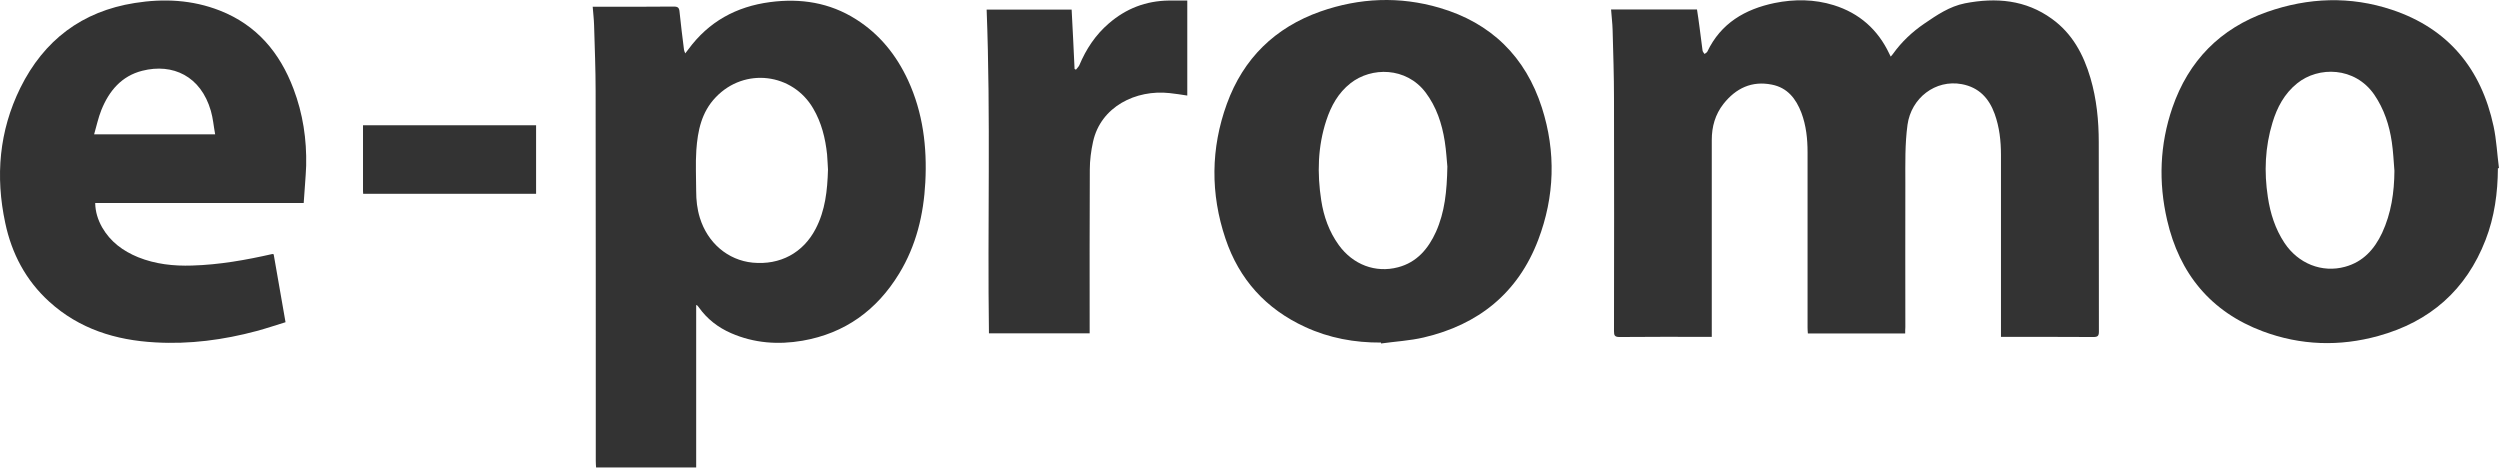
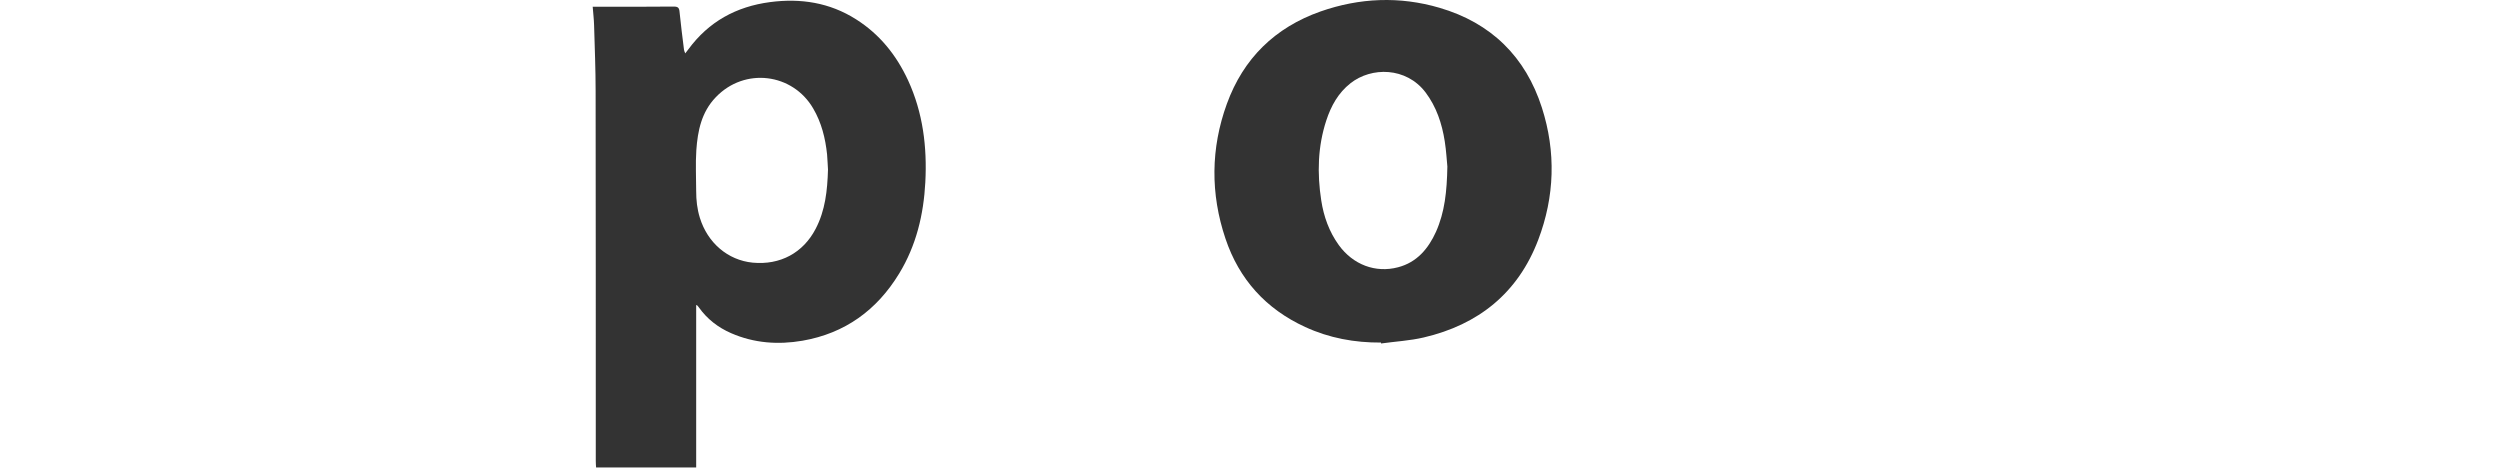
<svg xmlns="http://www.w3.org/2000/svg" width="1206" height="226" viewBox="0 0 1206 226" fill="none">
-   <path d="M919.064 160.867C903.241 160.867 887.79 160.867 872.116 160.867C872.042 159.901 871.967 158.935 871.967 157.97C871.967 129.815 871.967 101.661 871.967 73.433C871.967 66.97 871.299 60.582 868.996 54.416C866.396 47.656 862.31 42.307 854.733 40.822C845.076 38.89 837.425 42.53 831.408 50.108C827.396 55.233 825.762 61.102 825.762 67.49C825.762 98.17 825.762 128.775 825.762 159.455C825.762 160.347 825.762 161.312 825.762 162.501C824.871 162.501 824.128 162.501 823.385 162.501C809.345 162.501 795.305 162.427 781.265 162.575C778.963 162.575 778.591 161.832 778.591 159.827C778.665 122.461 778.665 85.022 778.591 47.656C778.591 36.588 778.22 25.519 777.923 14.451C777.848 11.182 777.403 7.988 777.18 4.571C790.922 4.571 804.591 4.571 818.631 4.571C819.076 7.468 819.522 10.439 819.894 13.411C820.414 17.051 820.785 20.691 821.305 24.331C821.379 24.925 821.899 25.519 822.271 26.039C822.716 25.668 823.385 25.37 823.608 24.925C830.145 11.182 841.808 4.422 856.07 1.451C865.653 -0.481 875.236 -0.406 884.596 2.491C897.001 6.354 905.916 14.302 911.413 25.965C911.561 26.336 911.784 26.708 912.081 27.302C912.527 26.782 912.898 26.41 913.196 25.965C917.355 20.171 922.407 15.416 928.275 11.405C934.367 7.245 940.458 3.085 947.887 1.599C962.892 -1.298 977.155 -0.109 989.858 9.102C999.663 16.159 1005.09 26.262 1008.43 37.628C1011.4 47.73 1012.44 58.13 1012.44 68.679C1012.44 99.136 1012.44 129.593 1012.51 159.975C1012.51 162.055 1011.92 162.575 1009.84 162.575C995.8 162.501 981.761 162.501 967.721 162.501C967.052 162.501 966.309 162.501 965.269 162.501C965.269 161.461 965.269 160.57 965.269 159.678C965.269 131.375 965.269 103.073 965.269 74.77C965.269 68.01 964.526 61.325 962.224 54.936C959.475 47.359 954.647 42.159 946.401 40.599C933.624 38.222 921.961 47.285 920.178 60.21C918.915 69.57 919.138 78.856 919.138 88.216C919.064 111.393 919.138 134.644 919.138 157.821C919.064 158.787 919.064 159.678 919.064 160.867Z" fill="#333333" />
  <path d="M335.838 147.131C335.838 173.28 335.838 199.354 335.838 225.502C319.643 225.502 303.672 225.502 287.552 225.502C287.478 224.462 287.404 223.422 287.404 222.382C287.404 162.954 287.404 103.452 287.329 44.024C287.329 33.401 286.884 22.778 286.587 12.155C286.512 9.258 286.141 6.361 285.918 3.241C286.735 3.241 287.404 3.241 288.147 3.241C300.404 3.241 312.661 3.315 324.992 3.167C326.998 3.167 327.666 3.687 327.815 5.767C328.409 11.858 329.226 17.95 329.969 24.041C330.043 24.487 330.266 25.007 330.563 25.749C331.158 24.932 331.603 24.412 332.049 23.818C341.855 10.447 355.152 3.167 371.494 1.012C386.277 -0.919 400.168 1.235 412.871 9.258C424.311 16.464 432.408 26.567 438.054 38.749C445.26 54.423 447.265 70.915 446.374 87.926C445.557 103.526 441.991 118.457 433.745 131.977C422.974 149.657 407.597 160.8 387.094 164.365C375.357 166.371 363.769 165.554 352.7 160.725C346.386 157.977 341.112 153.891 337.1 148.246C336.878 147.948 336.655 147.651 336.432 147.428C336.358 147.28 336.209 147.28 335.838 147.131ZM399.426 81.76C399.277 79.68 399.203 77.08 398.98 74.48C398.163 66.68 396.306 59.178 392.294 52.343C382.414 35.332 359.237 32.286 345.272 46.921C338.363 54.126 336.58 63.115 335.912 72.4C335.466 78.938 335.838 85.549 335.838 92.16C335.838 96.543 336.283 100.777 337.62 105.086C341.335 117.12 351.066 125.514 363.1 126.703C376.397 127.966 387.466 121.949 393.483 110.36C398.089 101.52 399.128 92.012 399.426 81.76Z" fill="#333333" />
-   <path d="M1204.99 81.16C1204.91 93.045 1203.35 104.634 1199.05 115.702C1189.69 139.919 1172.15 155.222 1147.34 162.056C1128.62 167.256 1109.83 166.662 1091.56 159.828C1066.52 150.468 1051.37 132.045 1045.42 106.194C1041.19 87.919 1041.86 69.72 1047.95 51.965C1055.75 29.309 1071.05 13.709 1093.64 5.76C1113.54 -1.223 1133.82 -1.965 1153.88 4.72C1181.07 13.783 1196.97 33.246 1202.91 60.954C1204.32 67.565 1204.62 74.4 1205.51 81.16C1205.36 81.085 1205.14 81.085 1204.99 81.16ZM1155.07 82.422C1154.7 77.743 1154.48 73.062 1153.81 68.531C1152.62 60.36 1150.09 52.634 1145.34 45.651C1135.98 32.131 1118.37 31.909 1108.12 40.228C1101.96 45.206 1098.46 51.817 1096.24 59.171C1092.67 70.908 1092.15 82.942 1094.01 95.051C1095.2 102.999 1097.57 110.428 1102.03 117.188C1108.64 127.142 1120.08 131.748 1131.22 128.702C1139.99 126.325 1145.41 120.234 1149.13 112.359C1153.51 102.925 1155 92.822 1155.07 82.422Z" fill="#333333" />
  <path d="M666.193 165.252C653.49 165.327 641.233 163.098 629.644 157.75C610.702 149.058 597.776 134.796 591.165 115.11C583.885 93.493 584.033 71.579 591.833 50.111C599.782 28.196 615.084 13.265 636.999 5.539C655.867 -1.072 675.181 -1.889 694.421 3.757C719.306 11.037 735.946 27.379 743.82 51.968C750.655 73.287 749.986 94.83 742.038 115.704C732.306 141.333 713.215 156.635 686.769 162.801C680.084 164.361 673.101 164.732 666.193 165.698C666.267 165.698 666.193 165.475 666.193 165.252ZM698.209 80.344C697.912 77.522 697.689 72.842 696.947 68.162C695.609 59.619 692.935 51.522 687.661 44.539C678.301 32.282 661.587 32.208 651.484 40.156C645.541 44.836 642.124 51.076 639.821 58.059C635.661 70.688 635.364 83.687 637.37 96.687C638.558 104.413 641.158 111.767 645.838 118.23C652.673 127.664 663.518 131.824 674.438 128.927C683.501 126.55 688.998 120.013 692.712 111.841C696.947 102.333 697.987 92.379 698.209 80.344Z" fill="#333333" />
-   <path d="M146.505 97.94C112.705 97.94 79.425 97.94 45.923 97.94C45.997 102.249 47.26 106.112 49.265 109.677C53.277 116.66 59.368 121.117 66.648 124.089C74.968 127.431 83.734 128.397 92.648 128.1C105.796 127.729 118.648 125.426 131.425 122.529C131.573 122.529 131.722 122.603 132.019 122.677C133.876 133.374 135.733 144.22 137.739 155.437C133.133 156.848 128.528 158.408 123.848 159.671C107.802 163.98 91.459 166.134 74.894 165.168C55.803 164.128 38.271 158.705 23.786 145.557C12.494 135.306 5.66 122.38 2.54 107.597C-2.288 85.089 -0.431 63.175 9.82 42.375C21.186 19.421 39.534 5.455 65.014 1.444C78.979 -0.785 92.722 -0.116 106.019 5.084C123.848 12.067 134.99 25.364 141.602 42.895C146.133 54.855 147.99 67.26 147.693 79.963C147.47 85.906 146.876 91.775 146.505 97.94ZM103.791 64.809C103.048 60.798 102.751 57.009 101.711 53.444C96.882 36.729 83.362 30.415 68.654 34.129C58.625 36.655 52.608 43.861 48.894 53.072C47.408 56.786 46.591 60.723 45.403 64.809C65.088 64.809 84.105 64.809 103.791 64.809Z" fill="#333333" />
-   <path d="M525.65 160.793C509.307 160.793 493.262 160.793 477.067 160.793C476.325 108.719 477.959 56.719 475.953 4.646C489.473 4.646 503.141 4.646 516.958 4.646C517.478 14.154 517.924 23.663 518.37 33.245C518.593 33.394 518.816 33.468 519.038 33.617C519.558 32.874 520.301 32.279 520.673 31.462C523.941 23.663 528.473 16.828 534.861 11.331C543.181 4.126 552.764 0.411 563.832 0.263C566.729 0.263 569.626 0.263 572.746 0.263C572.746 15.491 572.746 30.645 572.746 46.096C569.849 45.651 567.026 45.205 564.204 44.908C547.935 43.125 530.998 51.445 527.284 68.382C526.318 72.765 525.724 77.371 525.724 81.828C525.575 107.233 525.65 132.639 525.65 158.044C525.65 158.861 525.65 159.753 525.65 160.793Z" fill="#333333" />
-   <path d="M175.188 93.488C175.113 92.894 175.113 92.523 175.113 92.077C175.113 81.603 175.113 71.129 175.113 60.432C202.97 60.432 230.679 60.432 258.61 60.432C258.61 71.426 258.61 82.346 258.61 93.488C230.827 93.488 203.119 93.488 175.188 93.488Z" fill="#333333" />
</svg>